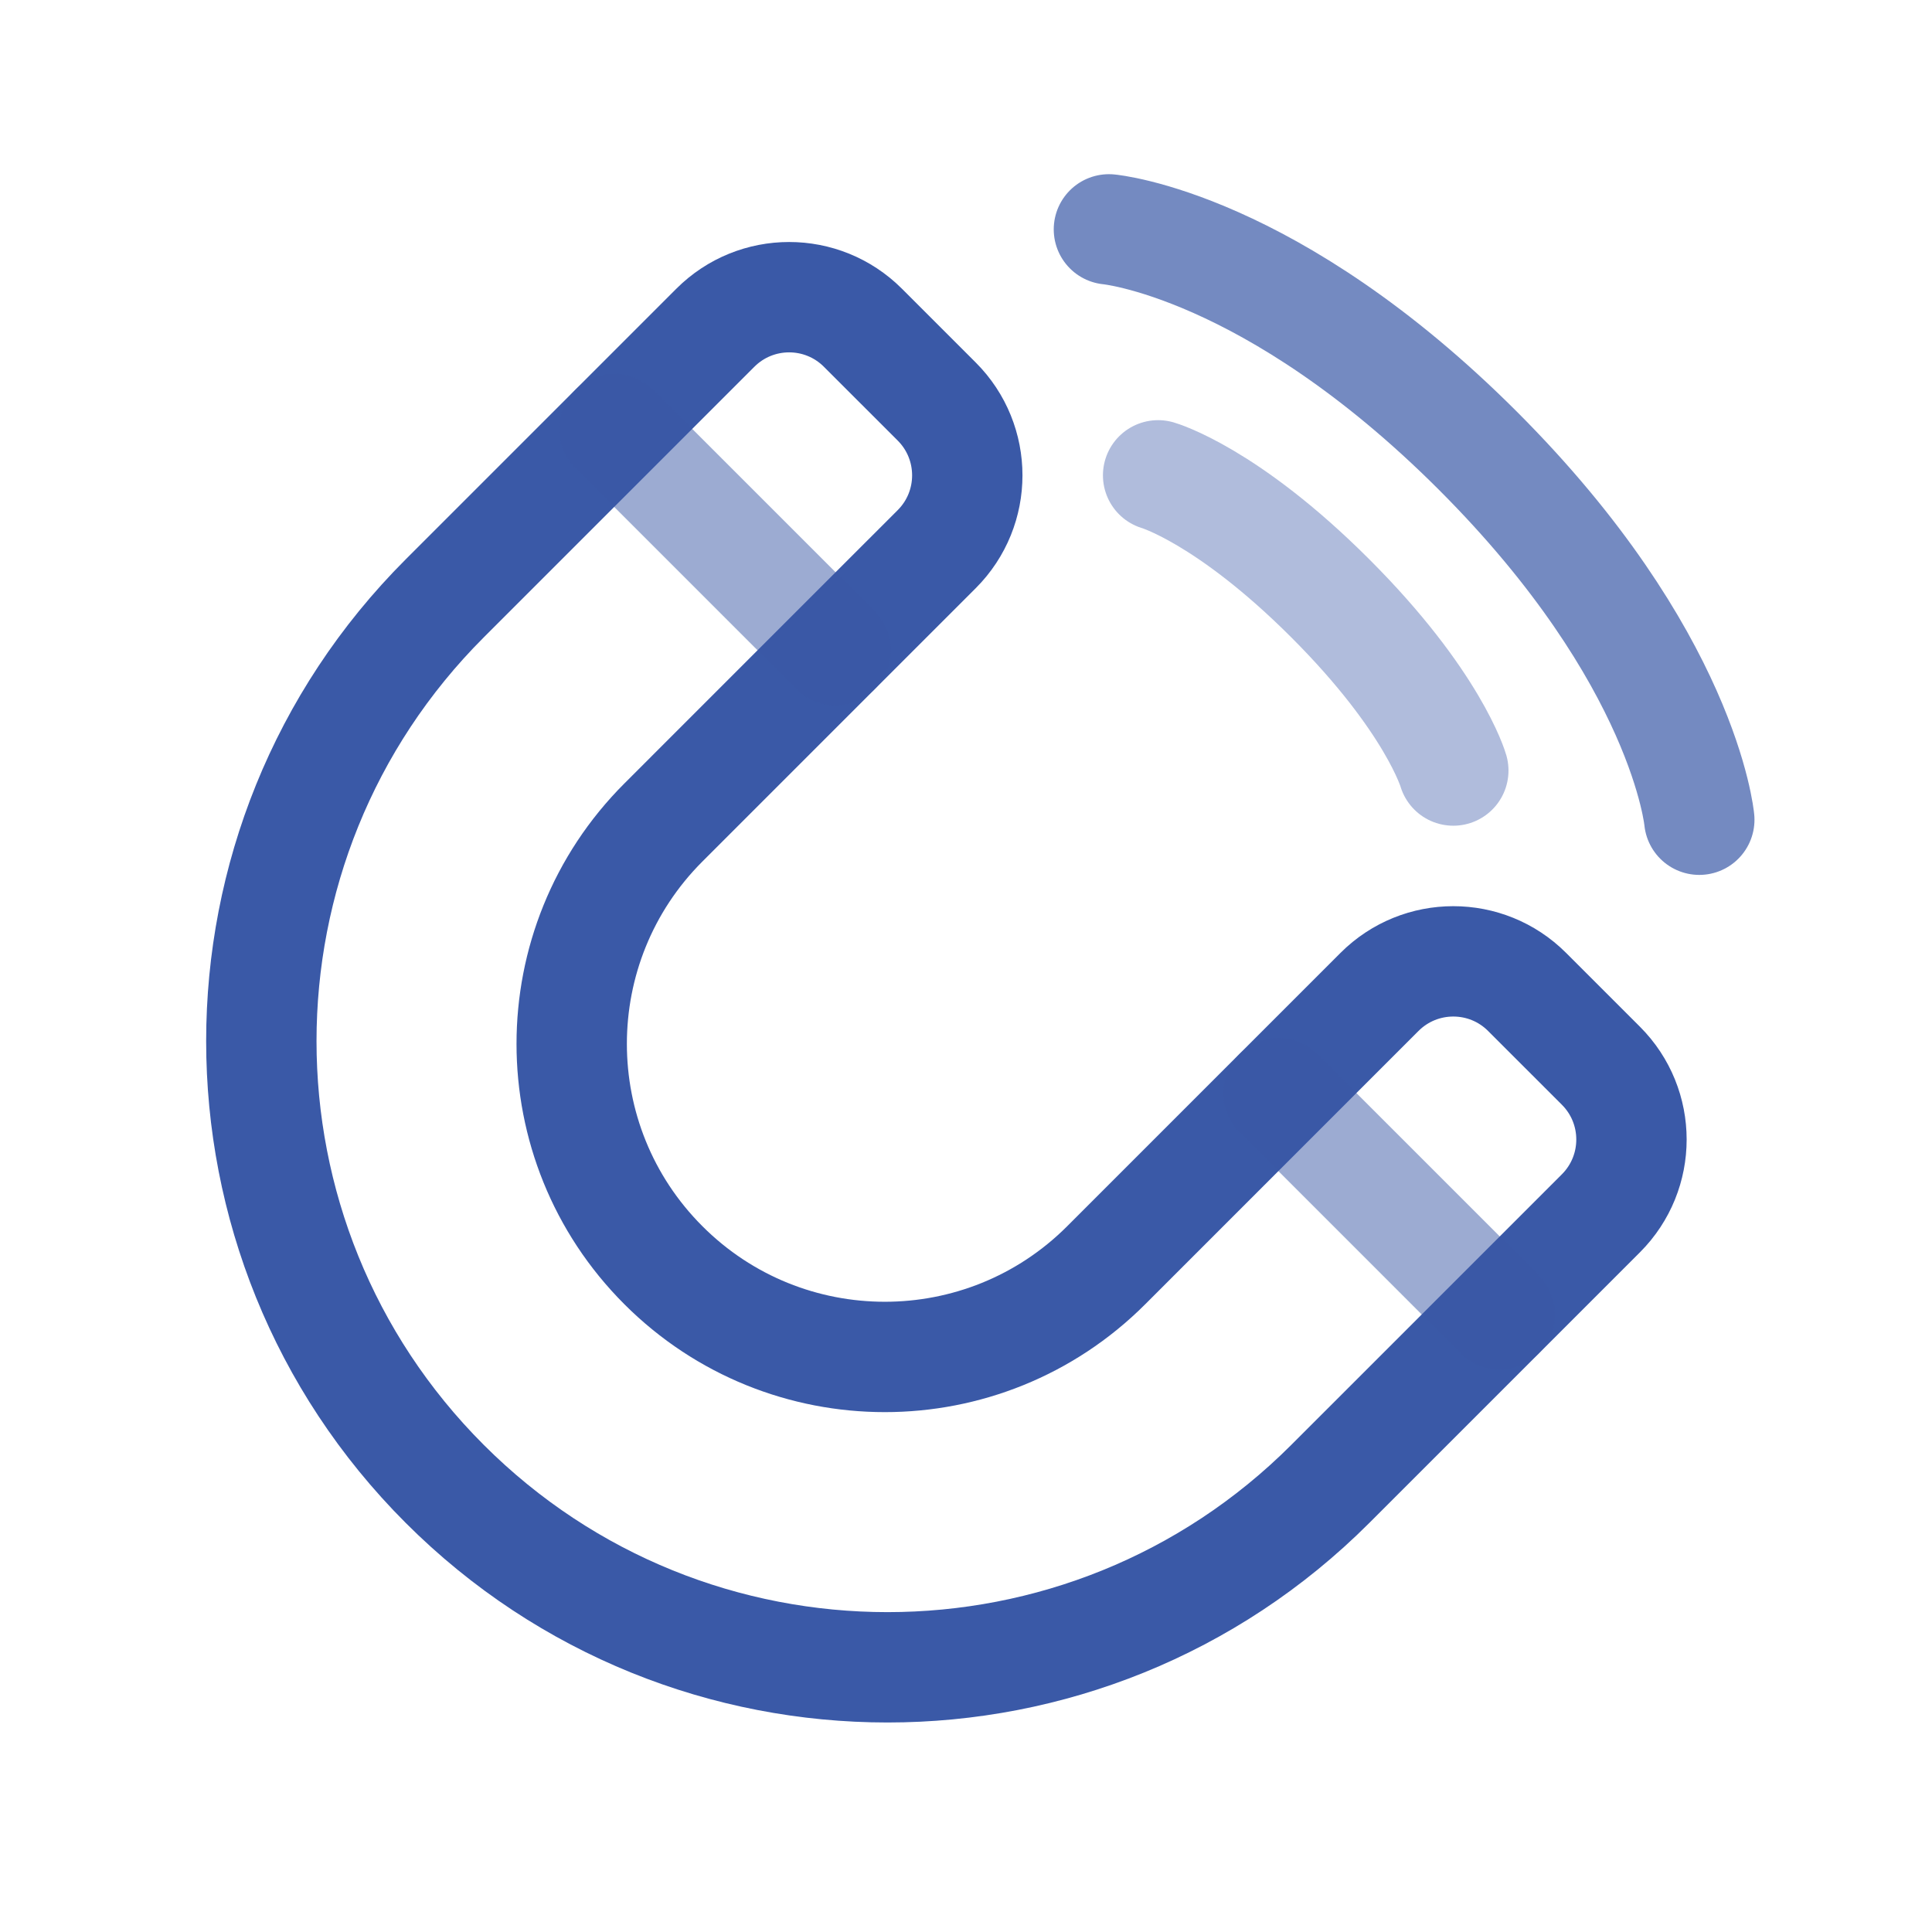
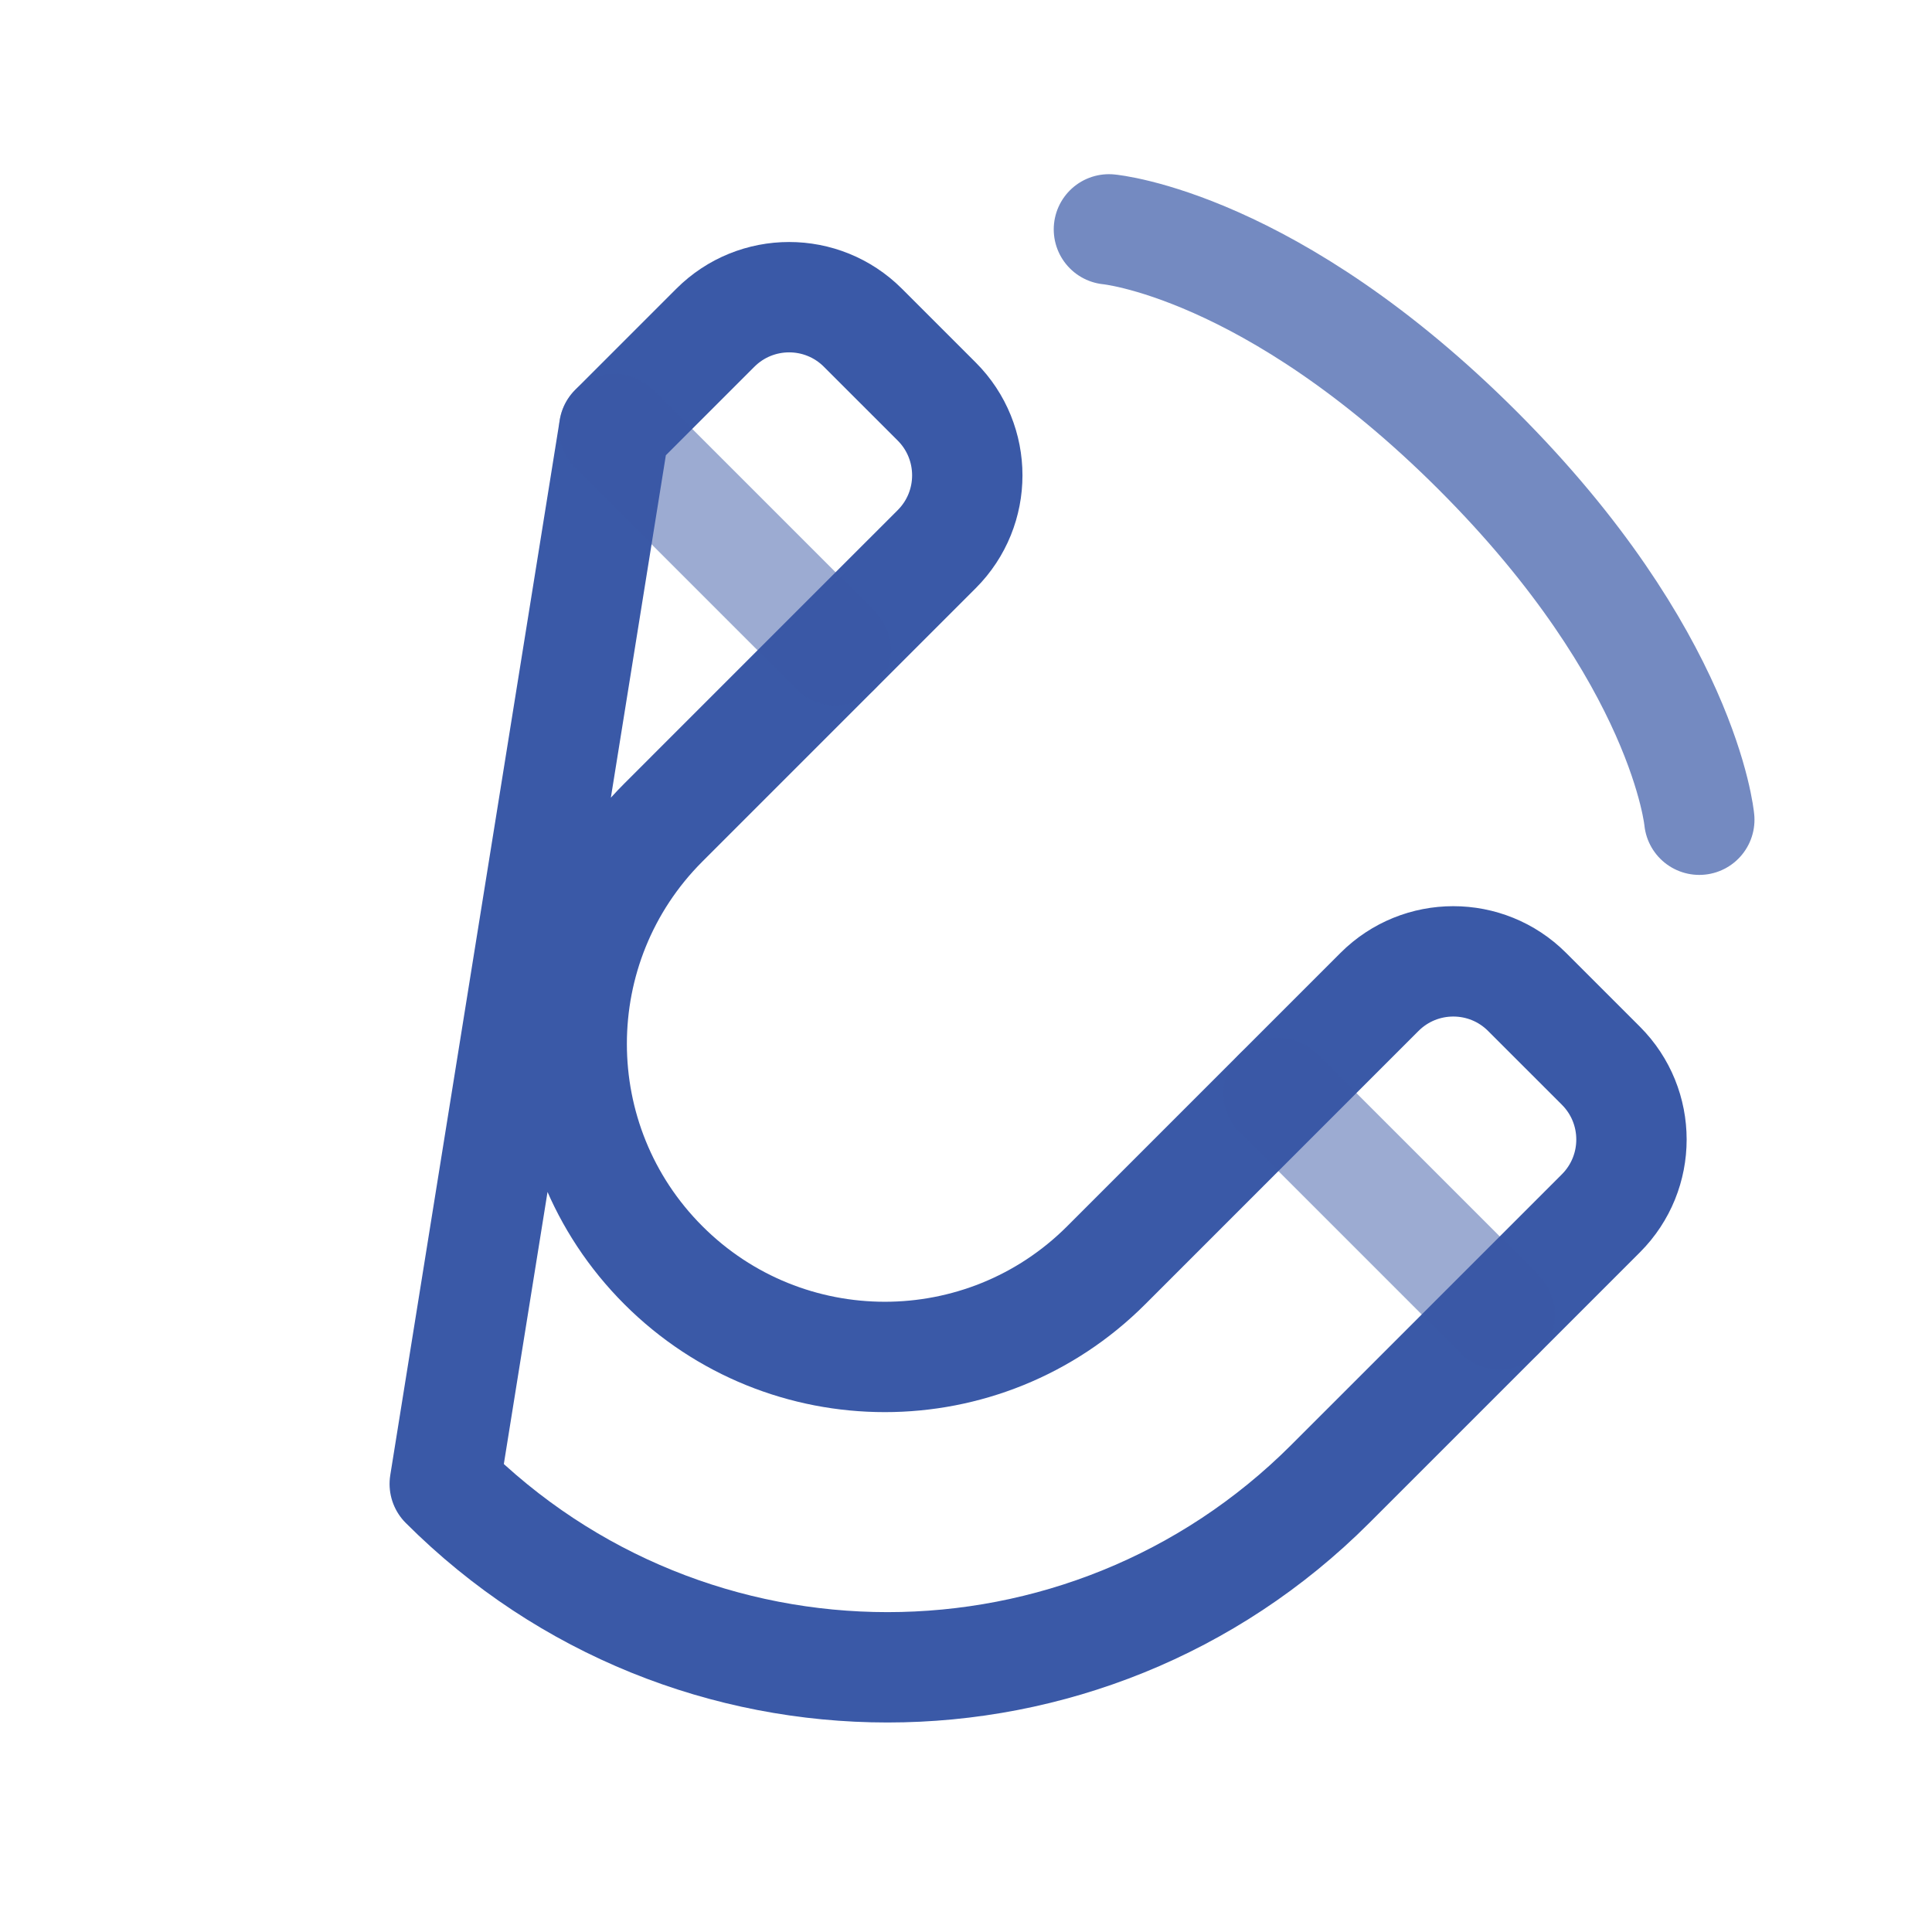
<svg xmlns="http://www.w3.org/2000/svg" width="114" height="114" viewBox="0 0 114 114" fill="none">
-   <path d="M90.108 58.53L94.463 62.884C96.868 65.289 96.868 69.188 94.463 71.593L88.496 77.561L78.496 87.56C64.067 101.989 40.672 101.989 26.243 87.56C11.813 73.13 11.813 49.735 26.243 35.306L36.242 25.307L42.209 19.34C44.614 16.935 48.513 16.934 50.918 19.34L55.273 23.694C57.677 26.099 57.677 29.998 55.273 32.403L49.305 38.37L39.145 48.531C31.93 55.745 31.93 67.443 39.145 74.657C46.36 81.872 58.057 81.872 65.272 74.658L75.432 64.497L81.399 58.53C83.804 56.125 87.704 56.125 90.108 58.53Z" stroke="#3A59A7" stroke-width="6.512" stroke-linecap="round" stroke-linejoin="round" />
+   <path d="M90.108 58.53L94.463 62.884C96.868 65.289 96.868 69.188 94.463 71.593L88.496 77.561L78.496 87.56C64.067 101.989 40.672 101.989 26.243 87.56L36.242 25.307L42.209 19.34C44.614 16.935 48.513 16.934 50.918 19.34L55.273 23.694C57.677 26.099 57.677 29.998 55.273 32.403L49.305 38.37L39.145 48.531C31.93 55.745 31.93 67.443 39.145 74.657C46.36 81.872 58.057 81.872 65.272 74.658L75.432 64.497L81.399 58.53C83.804 56.125 87.704 56.125 90.108 58.53Z" stroke="#3A59A7" stroke-width="6.512" stroke-linecap="round" stroke-linejoin="round" />
  <path opacity="0.5" d="M36.241 25.307L49.305 38.371M75.432 64.498L88.495 77.561" stroke="#3A59A7" stroke-width="6.512" stroke-linecap="round" stroke-linejoin="round" />
  <path opacity="0.7" d="M65.433 13.534C65.433 13.534 75.013 14.404 87.206 26.597C99.398 38.789 100.269 48.369 100.269 48.369" stroke="#3A59A7" stroke-width="6.512" stroke-linecap="round" />
-   <path opacity="0.4" d="M68.336 28.048C68.336 28.048 72.4 29.21 78.496 35.306C84.593 41.402 85.754 45.466 85.754 45.466" stroke="#3A59A7" stroke-width="6.512" stroke-linecap="round" />
</svg>